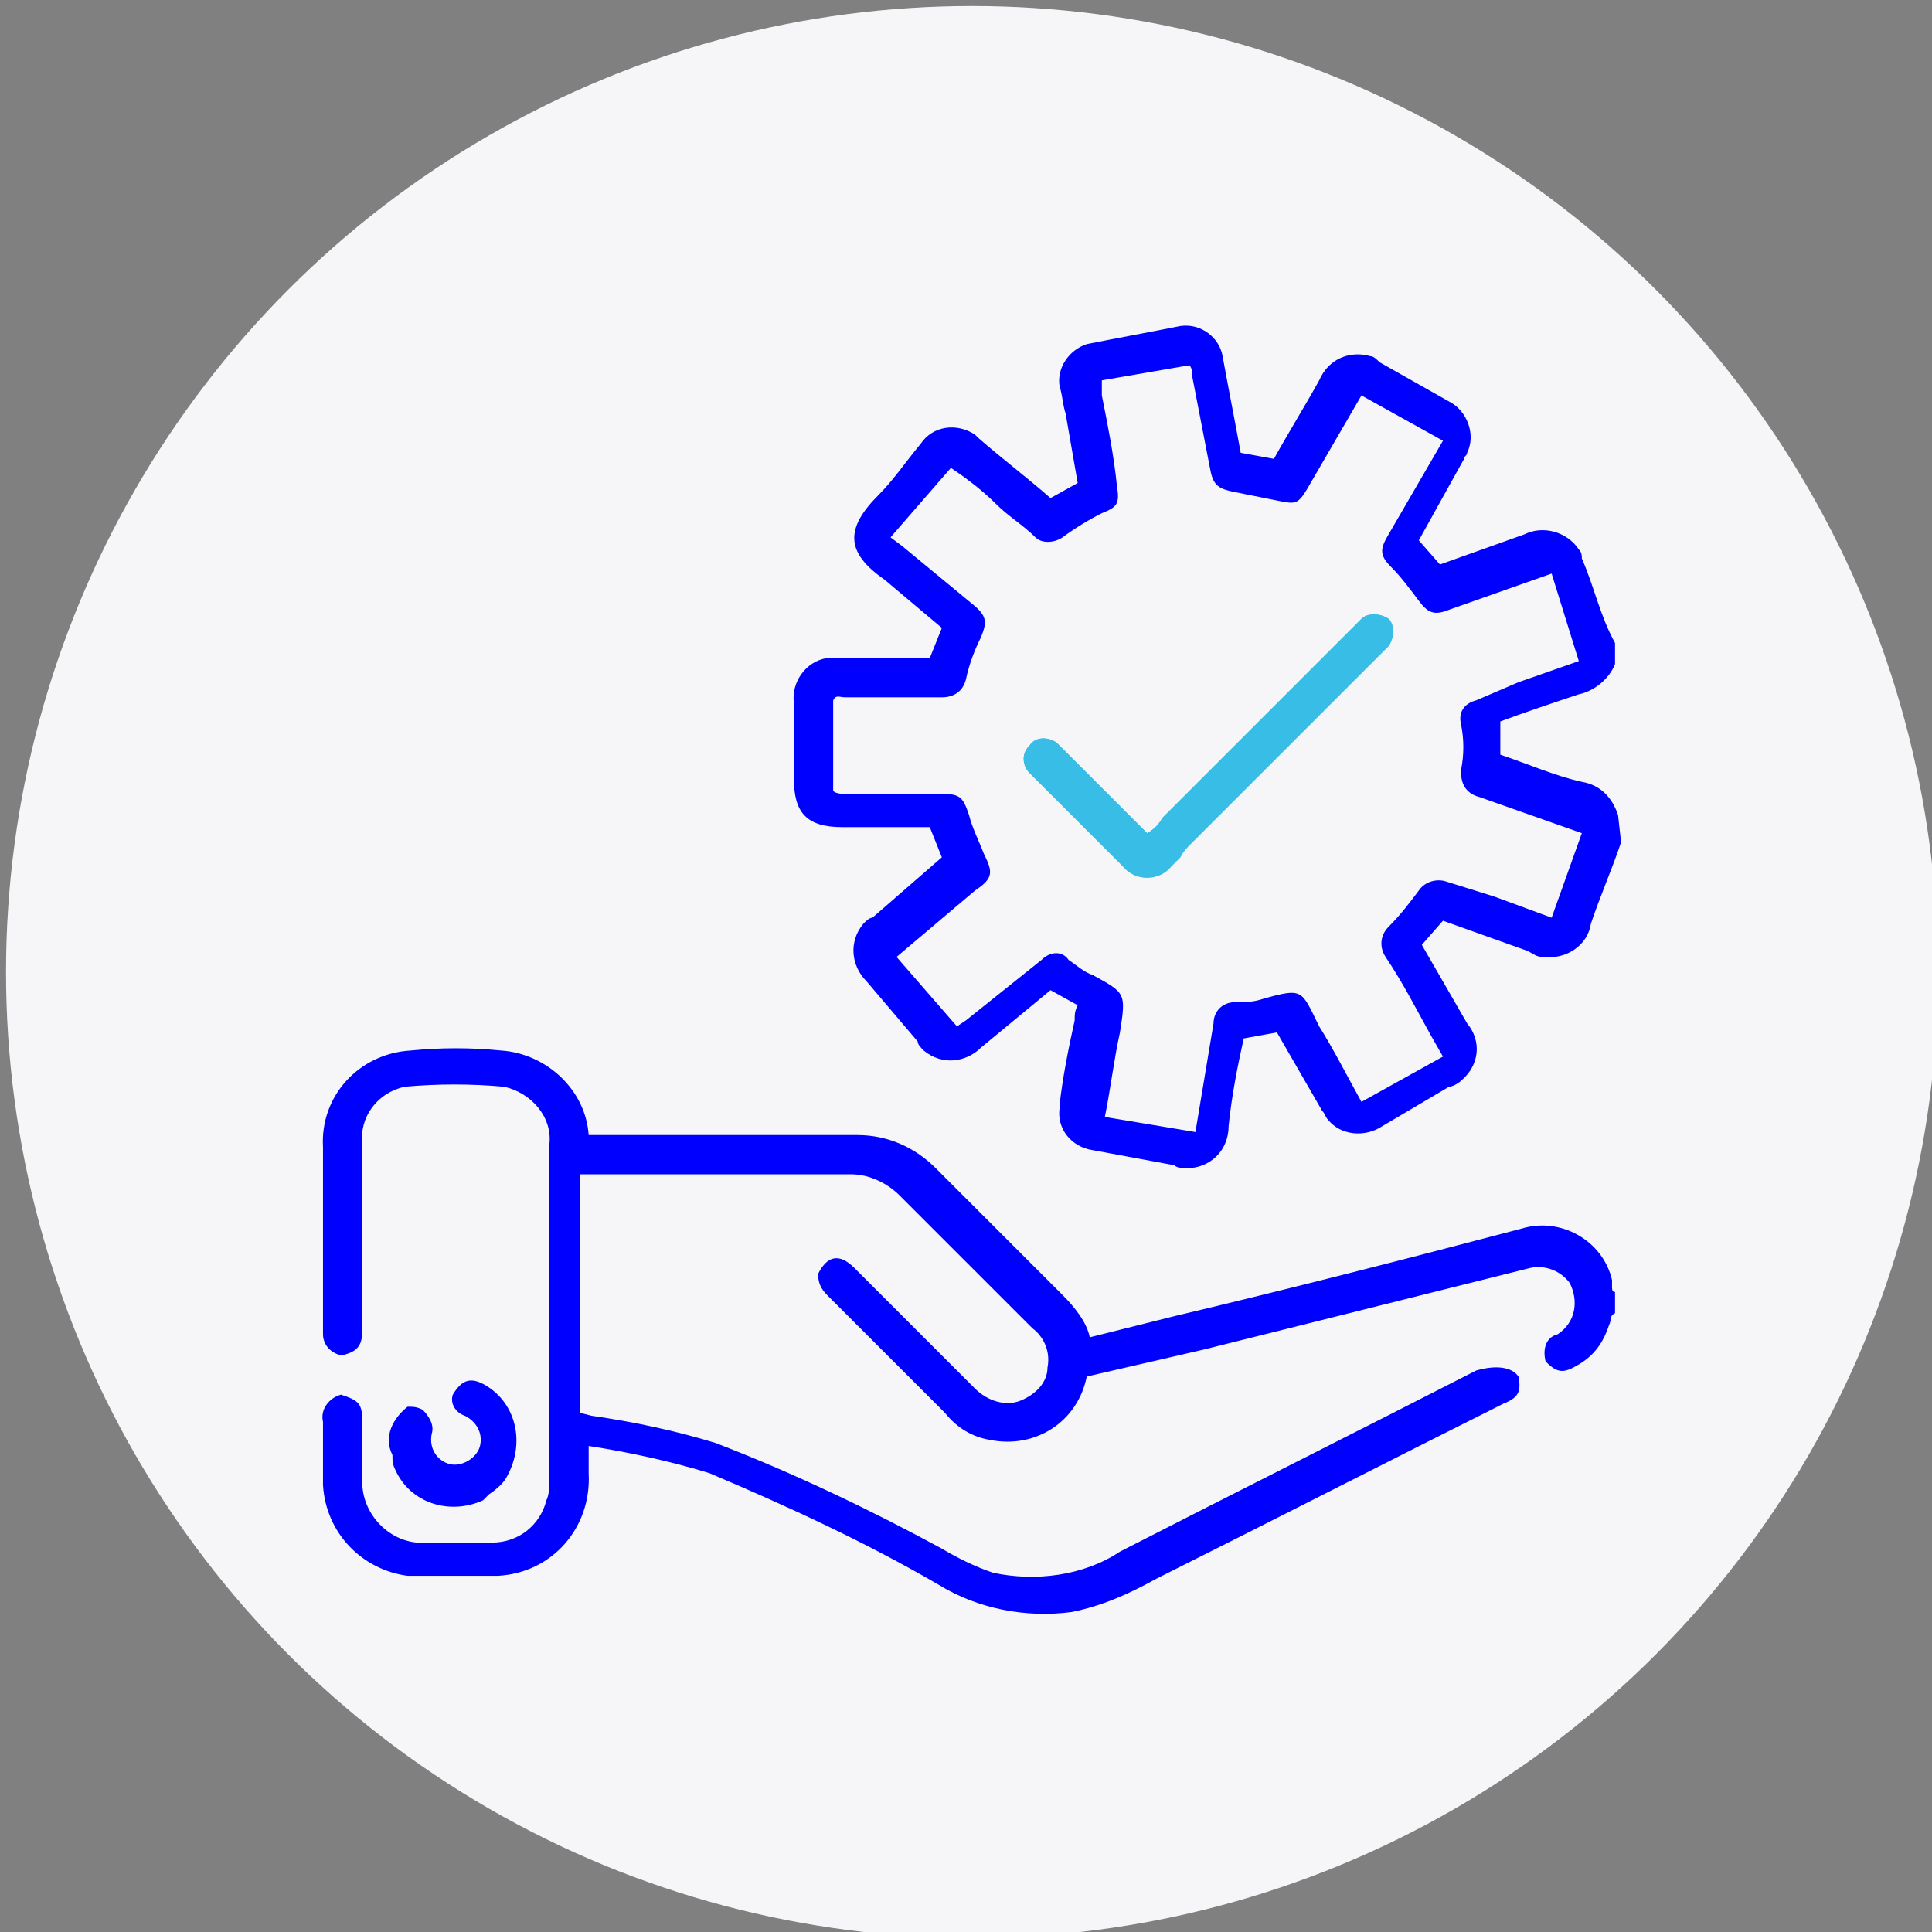
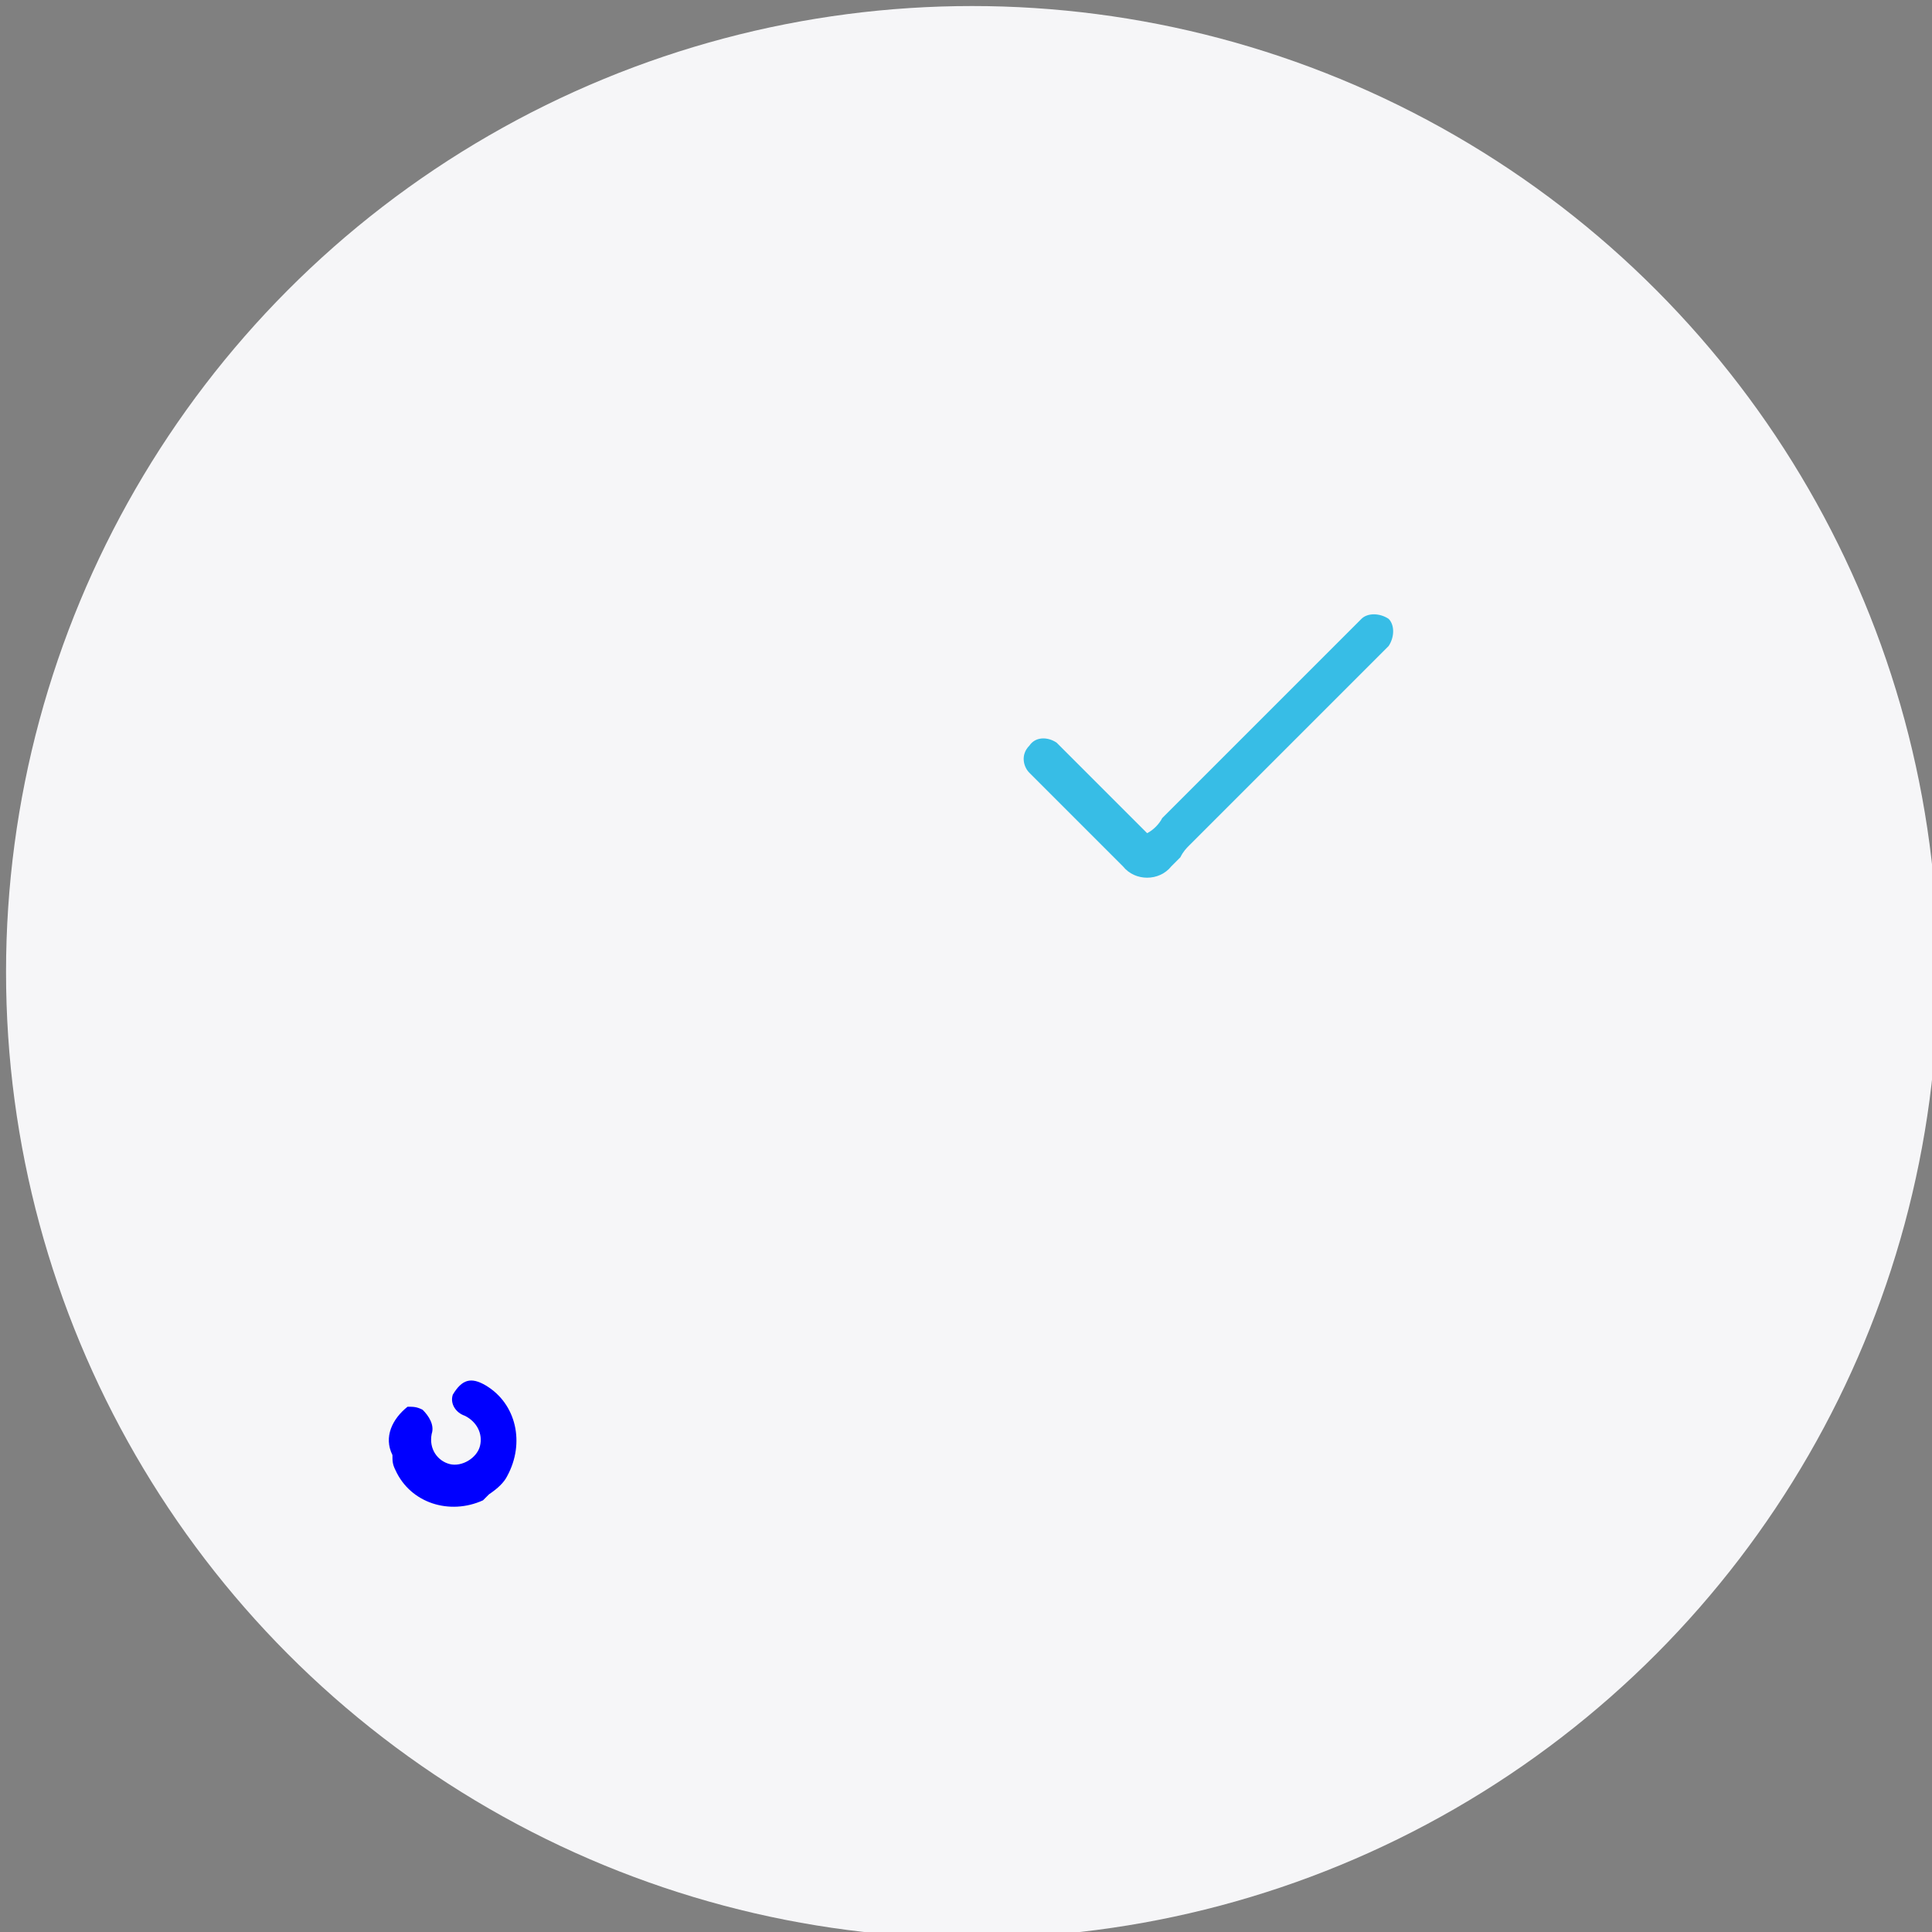
<svg xmlns="http://www.w3.org/2000/svg" version="1.1" id="Capa_1" x="0px" y="0px" viewBox="0 0 64 64" style="enable-background:new 0 0 64 64;" xml:space="preserve">
  <rect x="0" y="0" width="64" height="64" fill="#808080" stroke="none" />
  <style type="text/css">
	.st0{fill:#F6F6F8;}
	.st1{fill:#0000FF;}
	.st2{fill:#37BDE6;}
</style>
  <circle class="st0" cx="32.2" cy="32.2" r="32" />
  <g id="__Productividad">
-     <path class="st1" d="M47.4,34.3c-0.5-0.9-0.9-1.7-1.5-2.6c-0.2-0.3-0.2-0.7,0.1-1c0.4-0.4,0.7-0.8,1-1.2c0.2-0.3,0.6-0.4,0.9-0.3   l1.6,0.5l1.9,0.7l1-2.8l-3.4-1.2c-0.4-0.1-0.6-0.4-0.6-0.8c0,0,0,0,0-0.1c0.1-0.5,0.1-1,0-1.5c-0.1-0.4,0.1-0.7,0.5-0.8l1.4-0.6   l2-0.7L51.4,19L48,20.2c-0.5,0.2-0.7,0.1-1-0.3c-0.3-0.4-0.6-0.8-0.9-1.1c-0.4-0.4-0.4-0.6-0.1-1.1l1.8-3.1l-2.7-1.5l-1.8,3.1   c-0.3,0.5-0.4,0.5-0.9,0.4c-0.5-0.1-1-0.2-1.5-0.3c-0.5-0.1-0.7-0.2-0.8-0.7l-0.6-3.1c0-0.1,0-0.3-0.1-0.4l-2.9,0.5   c0,0.2,0,0.3,0,0.5c0.2,1,0.4,2,0.5,3c0.1,0.6,0,0.7-0.5,0.9c-0.4,0.2-0.9,0.5-1.3,0.8c-0.3,0.2-0.7,0.2-0.9,0   c-0.4-0.4-0.9-0.7-1.3-1.1s-0.9-0.8-1.5-1.2l-2,2.3l0.4,0.3l2.3,1.9c0.5,0.4,0.5,0.6,0.3,1.1c-0.2,0.4-0.4,0.9-0.5,1.4   c-0.1,0.4-0.4,0.6-0.8,0.6H28c-0.2,0-0.3-0.1-0.4,0.1v3c0.1,0.1,0.3,0.1,0.5,0.1h3.1c0.6,0,0.7,0.1,0.9,0.7   c0.1,0.4,0.3,0.8,0.5,1.3c0.3,0.6,0.3,0.8-0.3,1.2l-2.6,2.2l2,2.3l0.3-0.2l2.5-2c0.3-0.3,0.7-0.3,0.9,0c0.3,0.2,0.5,0.4,0.8,0.5   c1.1,0.6,1.1,0.6,0.9,1.9c-0.2,0.9-0.3,1.8-0.5,2.8l3,0.5c0.2-1.2,0.4-2.4,0.6-3.6c0-0.4,0.3-0.7,0.7-0.7c0.3,0,0.6,0,0.9-0.1   c1.4-0.4,1.3-0.3,1.9,0.9c0.5,0.8,0.9,1.6,1.4,2.5l2.7-1.5L47.4,34.3L47.4,34.3z M53.7,27.9c-0.3,0.9-0.7,1.8-1,2.7   c-0.1,0.7-0.8,1.2-1.6,1.1c-0.2,0-0.3-0.1-0.5-0.2l-2.8-1l-0.7,0.8l1.5,2.6c0.5,0.6,0.4,1.4-0.2,1.9c-0.1,0.1-0.3,0.2-0.4,0.2   l-2.2,1.3c-0.6,0.4-1.4,0.3-1.8-0.2c-0.1-0.1-0.1-0.2-0.2-0.3l-1.5-2.6l-1.1,0.2c-0.2,0.9-0.4,1.9-0.5,2.9c0,0.8-0.6,1.4-1.4,1.4   c-0.1,0-0.3,0-0.4-0.1l-2.7-0.5c-0.7-0.1-1.2-0.7-1.1-1.4c0,0,0,0,0-0.1c0.1-0.9,0.3-1.9,0.5-2.8c0-0.2,0-0.3,0.1-0.5l-0.9-0.5   l-2.3,1.9c-0.5,0.5-1.3,0.6-1.9,0.1c-0.1-0.1-0.2-0.2-0.2-0.3l-1.7-2c-0.5-0.5-0.6-1.3-0.1-1.9c0.1-0.1,0.2-0.2,0.3-0.2   c0.8-0.7,1.5-1.3,2.3-2l-0.4-1h-2.9c-1.2,0-1.6-0.5-1.6-1.6v-2.5c-0.1-0.7,0.4-1.4,1.1-1.5c0.1,0,0.3,0,0.4,0h3l0.4-1   c-0.6-0.5-1.3-1.1-1.9-1.6c-1.3-0.9-1.3-1.7-0.2-2.8c0.5-0.5,0.9-1.1,1.4-1.7c0.4-0.6,1.2-0.7,1.8-0.3c0,0,0.1,0.1,0.1,0.1   c0.8,0.7,1.6,1.3,2.4,2l0.9-0.5l-0.4-2.3c-0.1-0.3-0.1-0.6-0.2-0.9c-0.1-0.6,0.3-1.2,0.9-1.4c1-0.2,2.1-0.4,3.1-0.6   c0.7-0.1,1.3,0.4,1.4,1c0.2,1.1,0.4,2.1,0.6,3.2l1.1,0.2c0.5-0.9,1-1.7,1.5-2.6c0.3-0.7,1-1,1.7-0.8c0.1,0,0.2,0.1,0.3,0.2l2.3,1.3   c0.6,0.3,0.9,1.1,0.6,1.7c0,0.1-0.1,0.1-0.1,0.2l-1.5,2.7l0.7,0.8l2.8-1c0.6-0.3,1.4-0.1,1.8,0.5c0.1,0.1,0.1,0.2,0.1,0.3   c0.4,0.9,0.6,1.9,1.1,2.8v0.7c-0.2,0.5-0.7,0.9-1.2,1c-0.9,0.3-1.8,0.6-2.6,0.9v1.1c0.9,0.3,1.8,0.7,2.7,0.9c0.6,0.1,1,0.5,1.2,1.1   L53.7,27.9L53.7,27.9z" />
-     <path class="st1" d="M50.3,45.6c0.1,0.5,0,0.7-0.5,0.9c-3.8,1.9-7.7,3.9-11.5,5.8c-0.9,0.5-1.8,0.9-2.8,1.1   c-1.5,0.2-3.1-0.1-4.4-0.9c-2.4-1.4-5-2.6-7.6-3.7c-1.3-0.4-2.7-0.7-4-0.9c0,0.3,0,0.6,0,0.9c0.1,1.8-1.2,3.3-3,3.4   c-0.1,0-0.3,0-0.4,0c-0.9,0-1.8,0-2.6,0c-1.5-0.2-2.7-1.4-2.8-3c0-0.7,0-1.4,0-2.1c-0.1-0.4,0.2-0.8,0.6-0.9c0,0,0,0,0,0   c0.6,0.2,0.7,0.3,0.7,0.9v2c0,1,0.8,1.9,1.8,2c0,0,0.1,0,0.1,0c0.8,0,1.6,0,2.4,0c0.9,0,1.6-0.6,1.8-1.4c0.1-0.2,0.1-0.5,0.1-0.8   c0-1.7,0-3.3,0-5c0-2,0-4,0-6c0.1-0.9-0.6-1.7-1.5-1.9c-1.1-0.1-2.2-0.1-3.3,0c-0.9,0.2-1.5,1-1.4,1.9v6.2c0,0.5-0.2,0.7-0.7,0.8   c-0.4-0.1-0.6-0.4-0.6-0.7c0-2.1,0-4.1,0-6.2c-0.1-1.7,1.2-3.1,2.9-3.2c1-0.1,2-0.1,3,0c1.5,0.1,2.8,1.3,2.9,2.8h0.4   c2.8,0,5.7,0,8.5,0c1,0,1.9,0.4,2.6,1.1c1.4,1.4,2.8,2.8,4.2,4.2c0.4,0.4,0.8,0.9,0.9,1.4l2.8-0.7c3.8-0.9,7.7-1.9,11.5-2.9   c1.3-0.4,2.7,0.4,3,1.7c0,0.1,0,0.1,0,0.2c0,0.1,0,0.2,0.1,0.2v0.7c-0.2,0.1-0.1,0.2-0.2,0.4c-0.2,0.6-0.5,1-1,1.3   c-0.5,0.3-0.7,0.3-1.1-0.1c-0.1-0.4,0-0.8,0.4-0.9c0.6-0.4,0.7-1.1,0.4-1.7c-0.3-0.4-0.8-0.6-1.3-0.5l-10.8,2.7l-3.9,0.9   c-0.3,1.5-1.7,2.4-3.2,2.1c-0.6-0.1-1.1-0.4-1.5-0.9c-1.3-1.3-2.6-2.6-3.9-3.9c-0.2-0.2-0.3-0.4-0.3-0.7c0.3-0.6,0.7-0.7,1.2-0.2   l0.2,0.2l3.8,3.8c0.4,0.4,1,0.6,1.5,0.4c0.5-0.2,0.9-0.6,0.9-1.1c0.1-0.5-0.1-1-0.5-1.3c-1.5-1.5-2.9-2.9-4.4-4.4   c-0.4-0.4-1-0.7-1.6-0.7h-8.5c-0.2,0-0.3,0-0.5,0v7.9l0.4,0.1c1.4,0.2,2.8,0.5,4.1,0.9c2.6,1,5.1,2.2,7.5,3.5   c0.5,0.3,1.1,0.6,1.7,0.8c1.4,0.3,3,0.1,4.2-0.7c3.9-2,7.9-4,11.8-6C49.6,45.2,50.1,45.3,50.3,45.6L50.3,45.6z" />
-     <path class="st2" d="M39.1,28.4l-0.3,0.3c-0.4,0.5-1.2,0.5-1.6,0c0,0,0,0,0,0l-3.1-3.1c-0.2-0.2-0.3-0.6,0-0.9c0,0,0,0,0,0   c0.2-0.3,0.6-0.3,0.9-0.1c0,0,0.1,0.1,0.1,0.1l2.9,2.9c0.2-0.1,0.4-0.3,0.5-0.5l0,0l2.8-2.8l3.6-3.6c0.1-0.1,0.2-0.2,0.2-0.2   c0.2-0.2,0.6-0.2,0.9,0c0,0,0,0,0,0c0.2,0.2,0.2,0.6,0,0.9c-0.1,0.1-0.2,0.2-0.3,0.3L39.4,28C39.3,28.1,39.2,28.2,39.1,28.4" />
    <path class="st1" d="M13.5,46.6c0.2,0,0.3,0,0.5,0.1c0.2,0.2,0.4,0.5,0.3,0.8c-0.1,0.5,0.2,0.9,0.6,1s0.9-0.2,1-0.6   c0.1-0.4-0.1-0.8-0.5-1c-0.3-0.1-0.5-0.4-0.4-0.7c0.3-0.5,0.6-0.6,1.1-0.3c1,0.6,1.3,1.9,0.7,3c-0.1,0.2-0.3,0.4-0.6,0.6L16,49.7   c-1.1,0.5-2.4,0.1-2.9-1C13,48.5,13,48.4,13,48.2C12.7,47.6,13,47,13.5,46.6z" />
    <path class="st2" d="M39.1,28.4l-0.3,0.3c-0.4,0.5-1.2,0.5-1.6,0c0,0,0,0,0,0l-3.1-3.1c-0.2-0.2-0.3-0.6,0-0.9c0,0,0,0,0,0   c0.2-0.3,0.6-0.3,0.9-0.1c0,0,0.1,0.1,0.1,0.1l2.9,2.9c0.2-0.1,0.4-0.3,0.5-0.5l2.8-2.8l3.6-3.6c0.1-0.1,0.2-0.2,0.2-0.2   c0.2-0.2,0.6-0.2,0.9,0c0,0,0,0,0,0c0.2,0.2,0.2,0.6,0,0.9c-0.1,0.1-0.2,0.2-0.3,0.3L39.4,28C39.3,28.1,39.2,28.2,39.1,28.4   L39.1,28.4z" />
  </g>
</svg>